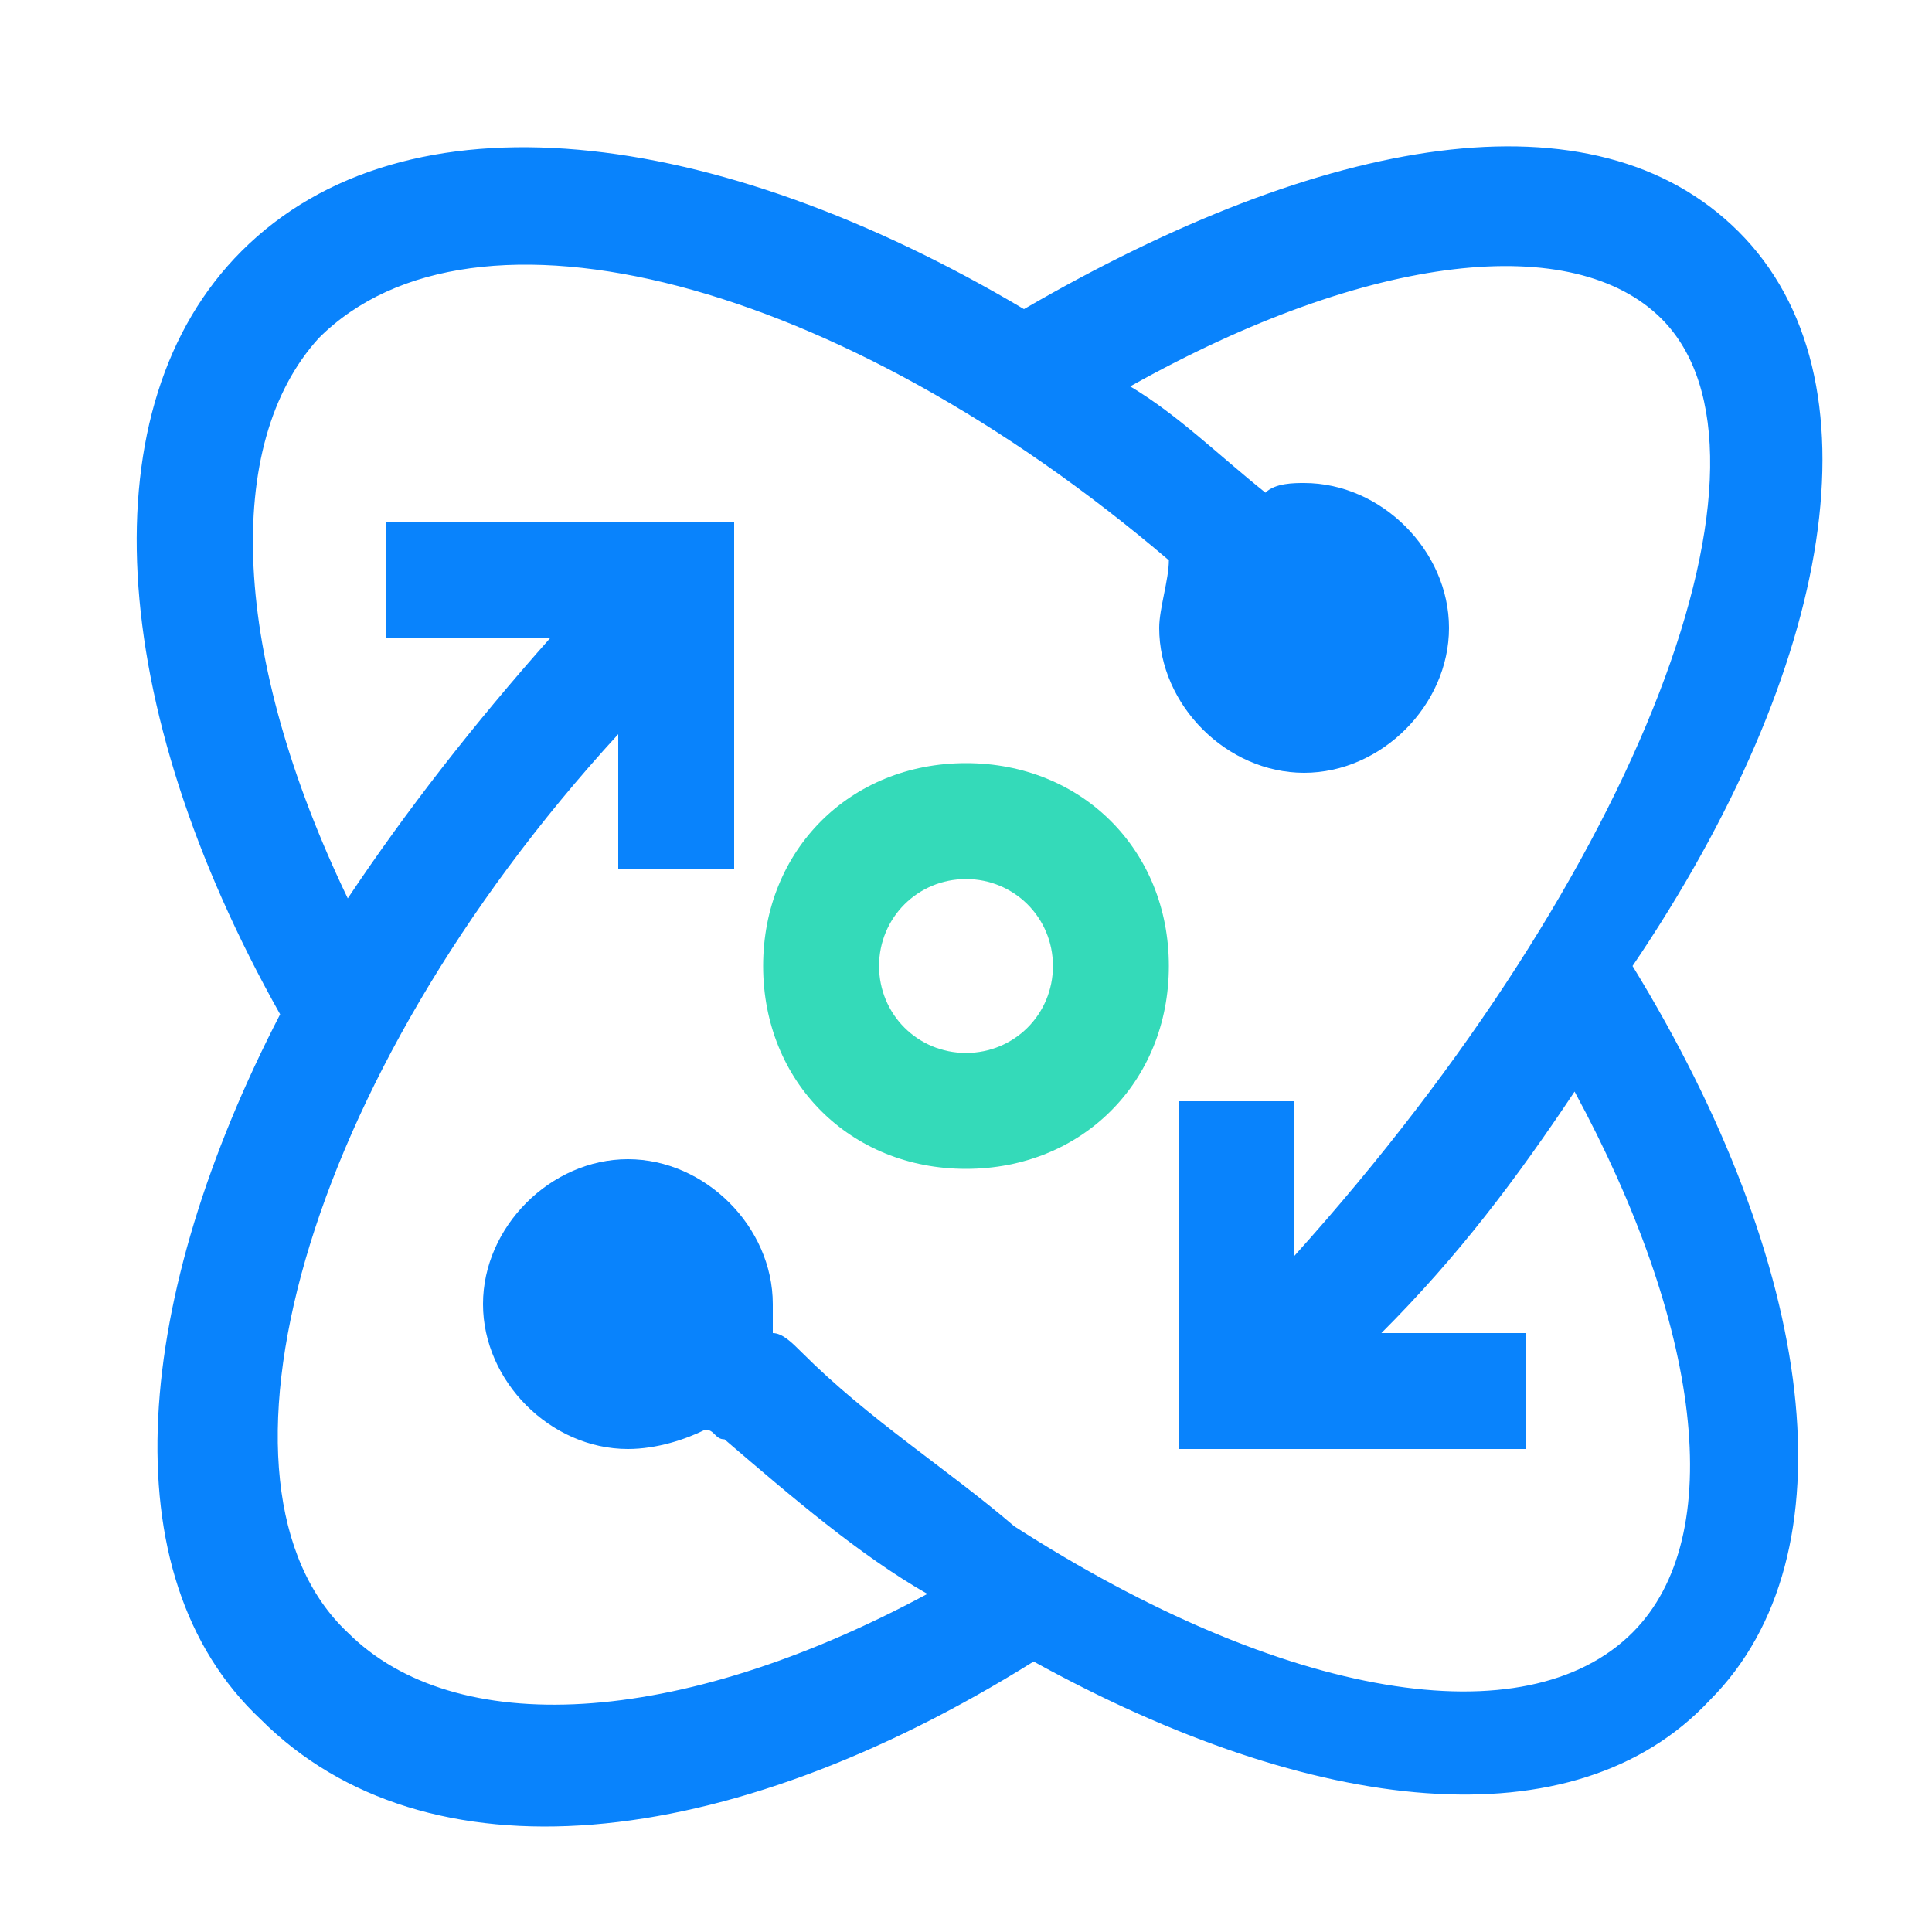
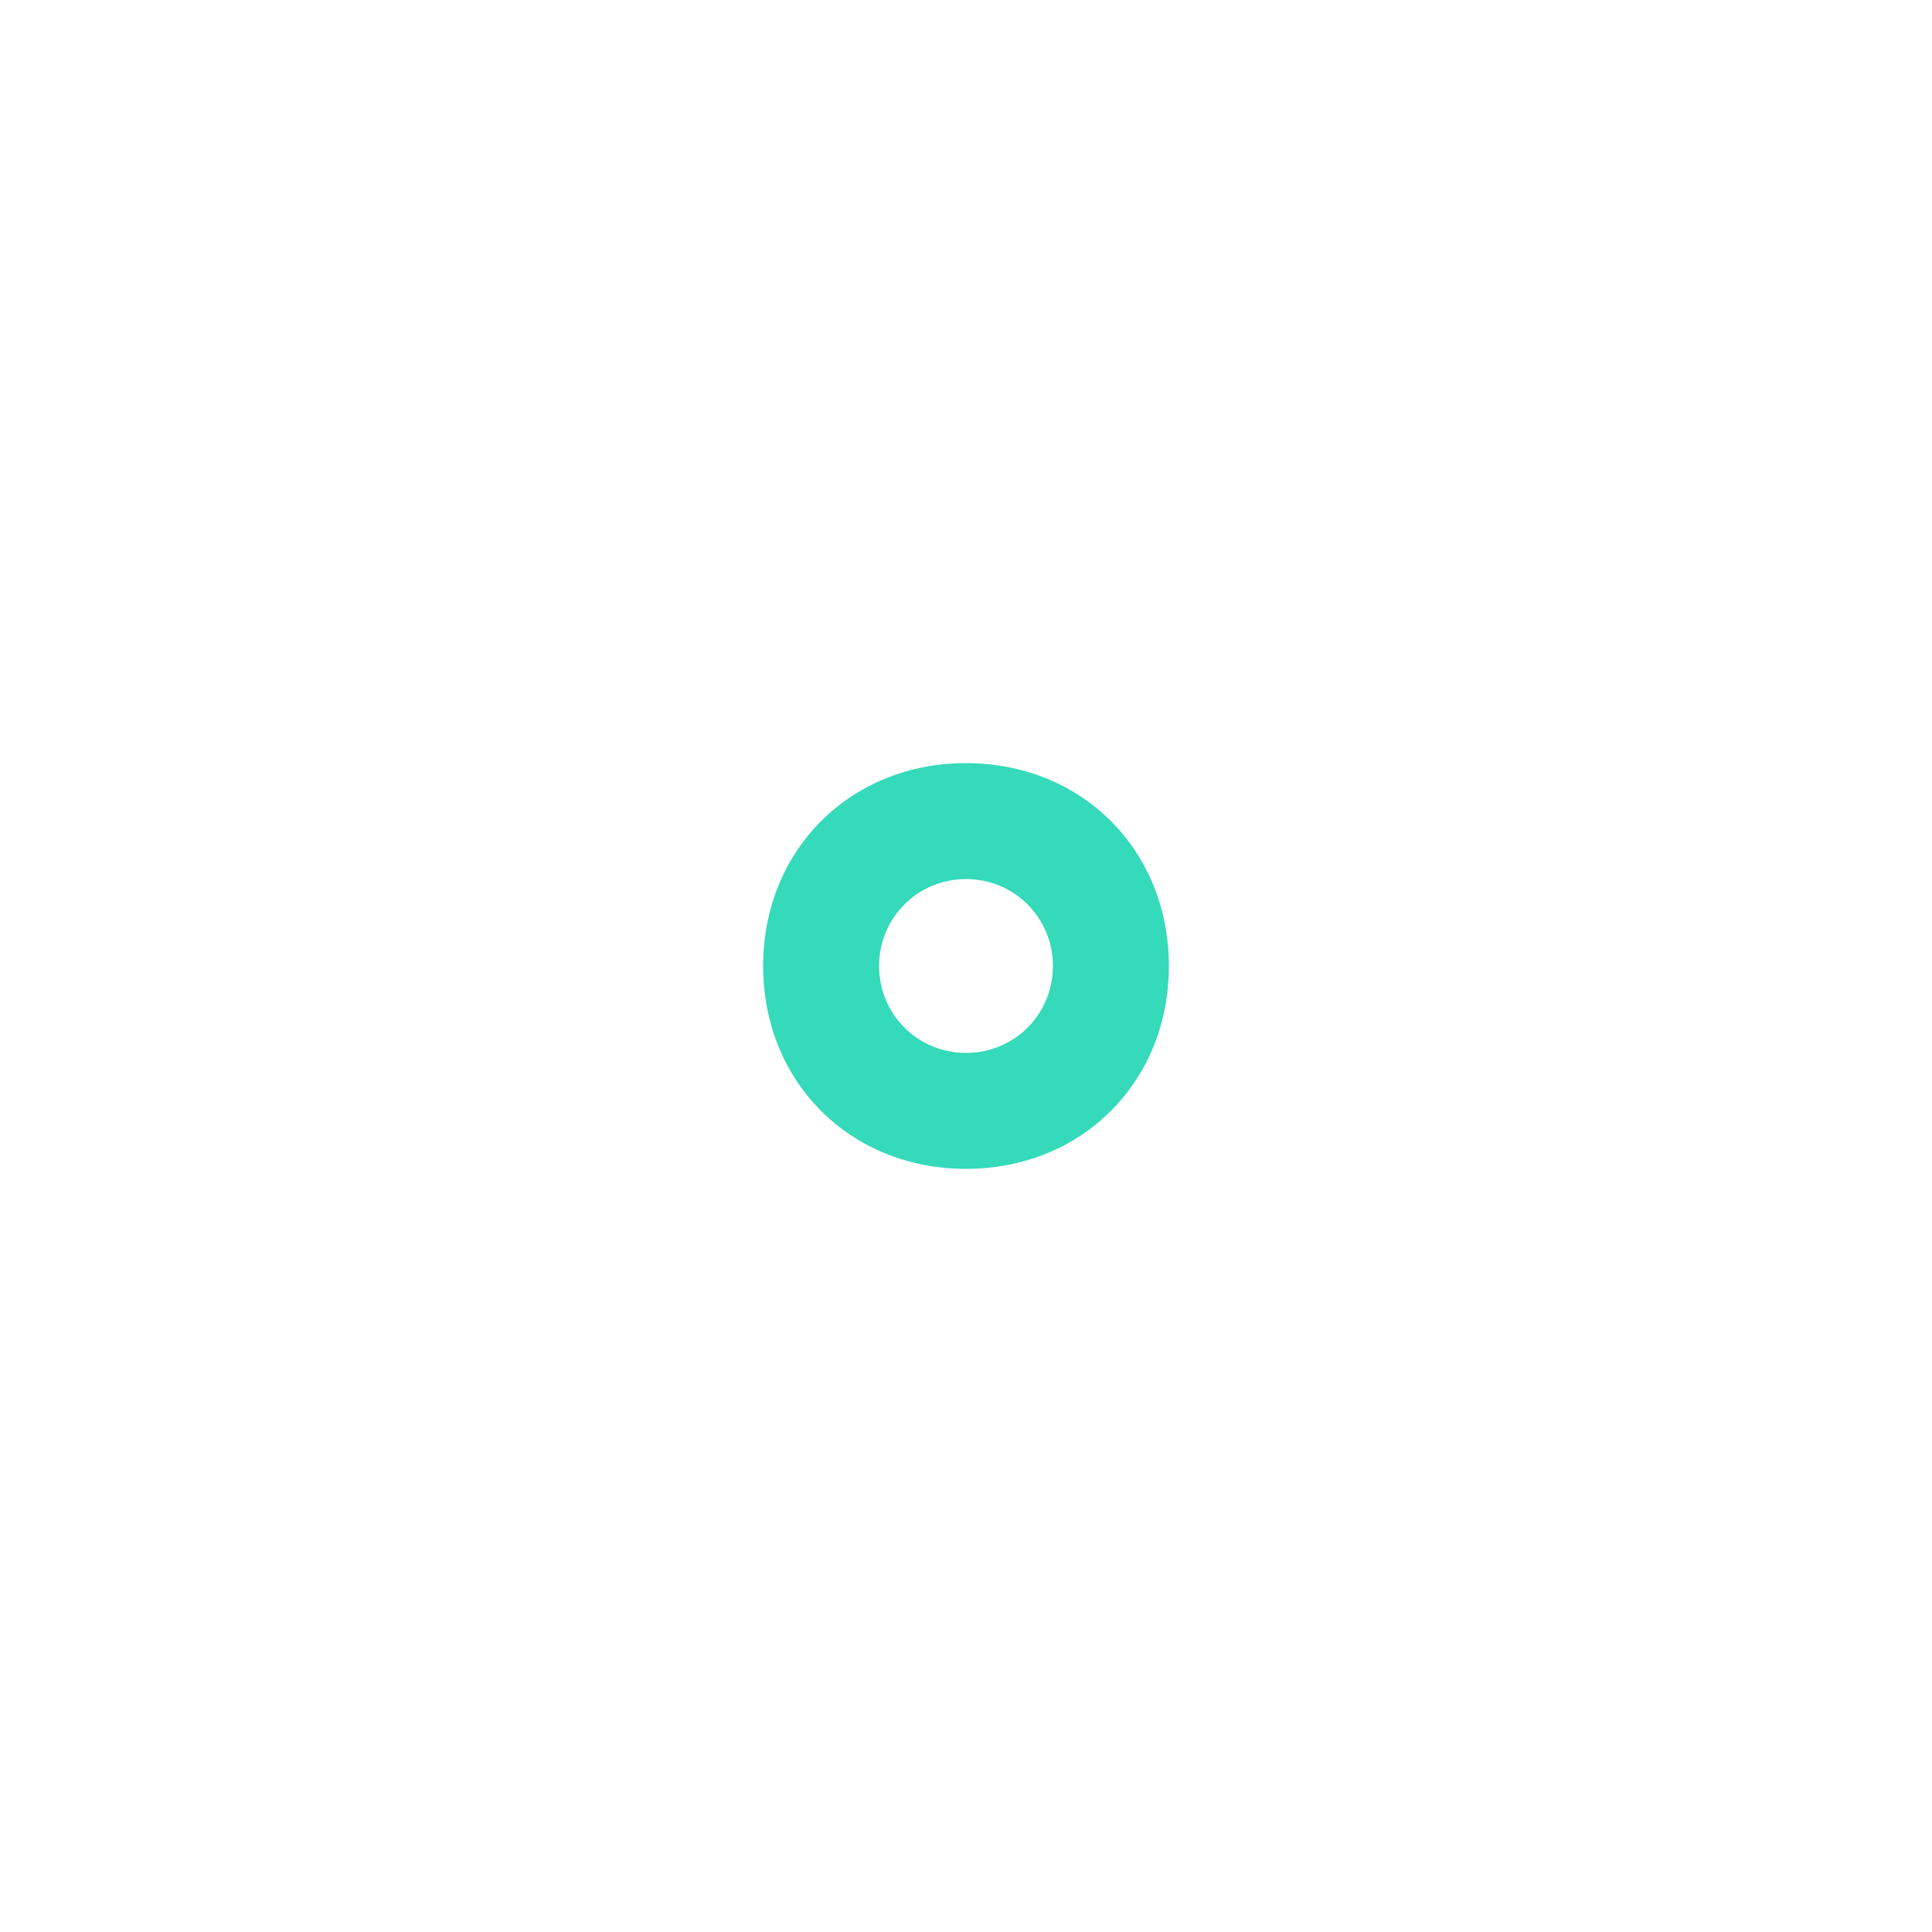
<svg xmlns="http://www.w3.org/2000/svg" width="62" height="62" viewBox="0 0 62 62" fill="none">
-   <path d="M55.8 7.44C51.15 2.79 42.47 4.34 32.86 9.92C22.94 4.03 13.02 2.79 7.75 8.06C2.79 13.02 3.41 22.63 8.99 32.55C4.34 41.54 3.41 50.53 8.37 55.18C13.64 60.45 23.25 59.52 33.17 53.32C42.16 58.28 50.53 59.21 54.87 54.56C59.52 49.91 58.28 40.61 52.39 31C58.9 21.39 60.45 12.09 55.8 7.44ZM52.39 52.39C48.98 55.8 41.23 54.56 32.55 48.98C30.38 47.12 27.9 45.57 25.73 43.4C25.42 43.09 25.11 42.78 24.8 42.78V41.85C24.8 39.37 22.63 37.2 20.15 37.2C17.67 37.2 15.5 39.37 15.5 41.85C15.5 44.33 17.67 46.5 20.15 46.5C21.08 46.5 22.01 46.19 22.63 45.88C22.94 45.88 22.94 46.19 23.25 46.19C25.42 48.05 27.59 49.91 29.76 51.15C21.7 55.49 14.57 55.8 11.16 52.39C6.2 47.74 9.61 34.72 19.84 23.56V27.9H23.56V16.74H12.4V20.46H17.67C15.19 23.25 13.02 26.04 11.16 28.83C7.44 21.08 7.13 14.26 10.23 10.85C15.19 5.89 26.97 8.99 37.51 17.98C37.51 18.6 37.2 19.53 37.2 20.15C37.2 22.63 39.37 24.8 41.85 24.8C44.33 24.8 46.5 22.63 46.5 20.15C46.5 17.67 44.33 15.5 41.85 15.5C41.54 15.5 40.92 15.5 40.61 15.81C39.06 14.57 37.82 13.33 36.27 12.4C44.02 8.06 50.53 7.44 53.32 10.23C57.66 14.57 52.7 27.9 41.54 40.3V35.34H37.82V46.5H48.98V42.78H44.33C46.81 40.3 48.67 37.82 50.53 35.03C54.56 42.47 55.49 49.29 52.39 52.39Z" fill="#0983FC" />
  <path d="M31 24.49C27.28 24.49 24.49 27.28 24.49 31C24.49 34.72 27.28 37.51 31 37.51C34.72 37.51 37.51 34.72 37.51 31C37.51 27.28 34.72 24.49 31 24.49ZM31 33.79C29.45 33.79 28.21 32.55 28.21 31C28.21 29.45 29.45 28.21 31 28.21C32.55 28.21 33.79 29.45 33.79 31C33.79 32.55 32.55 33.79 31 33.79Z" fill="#34DAB9" />
</svg>